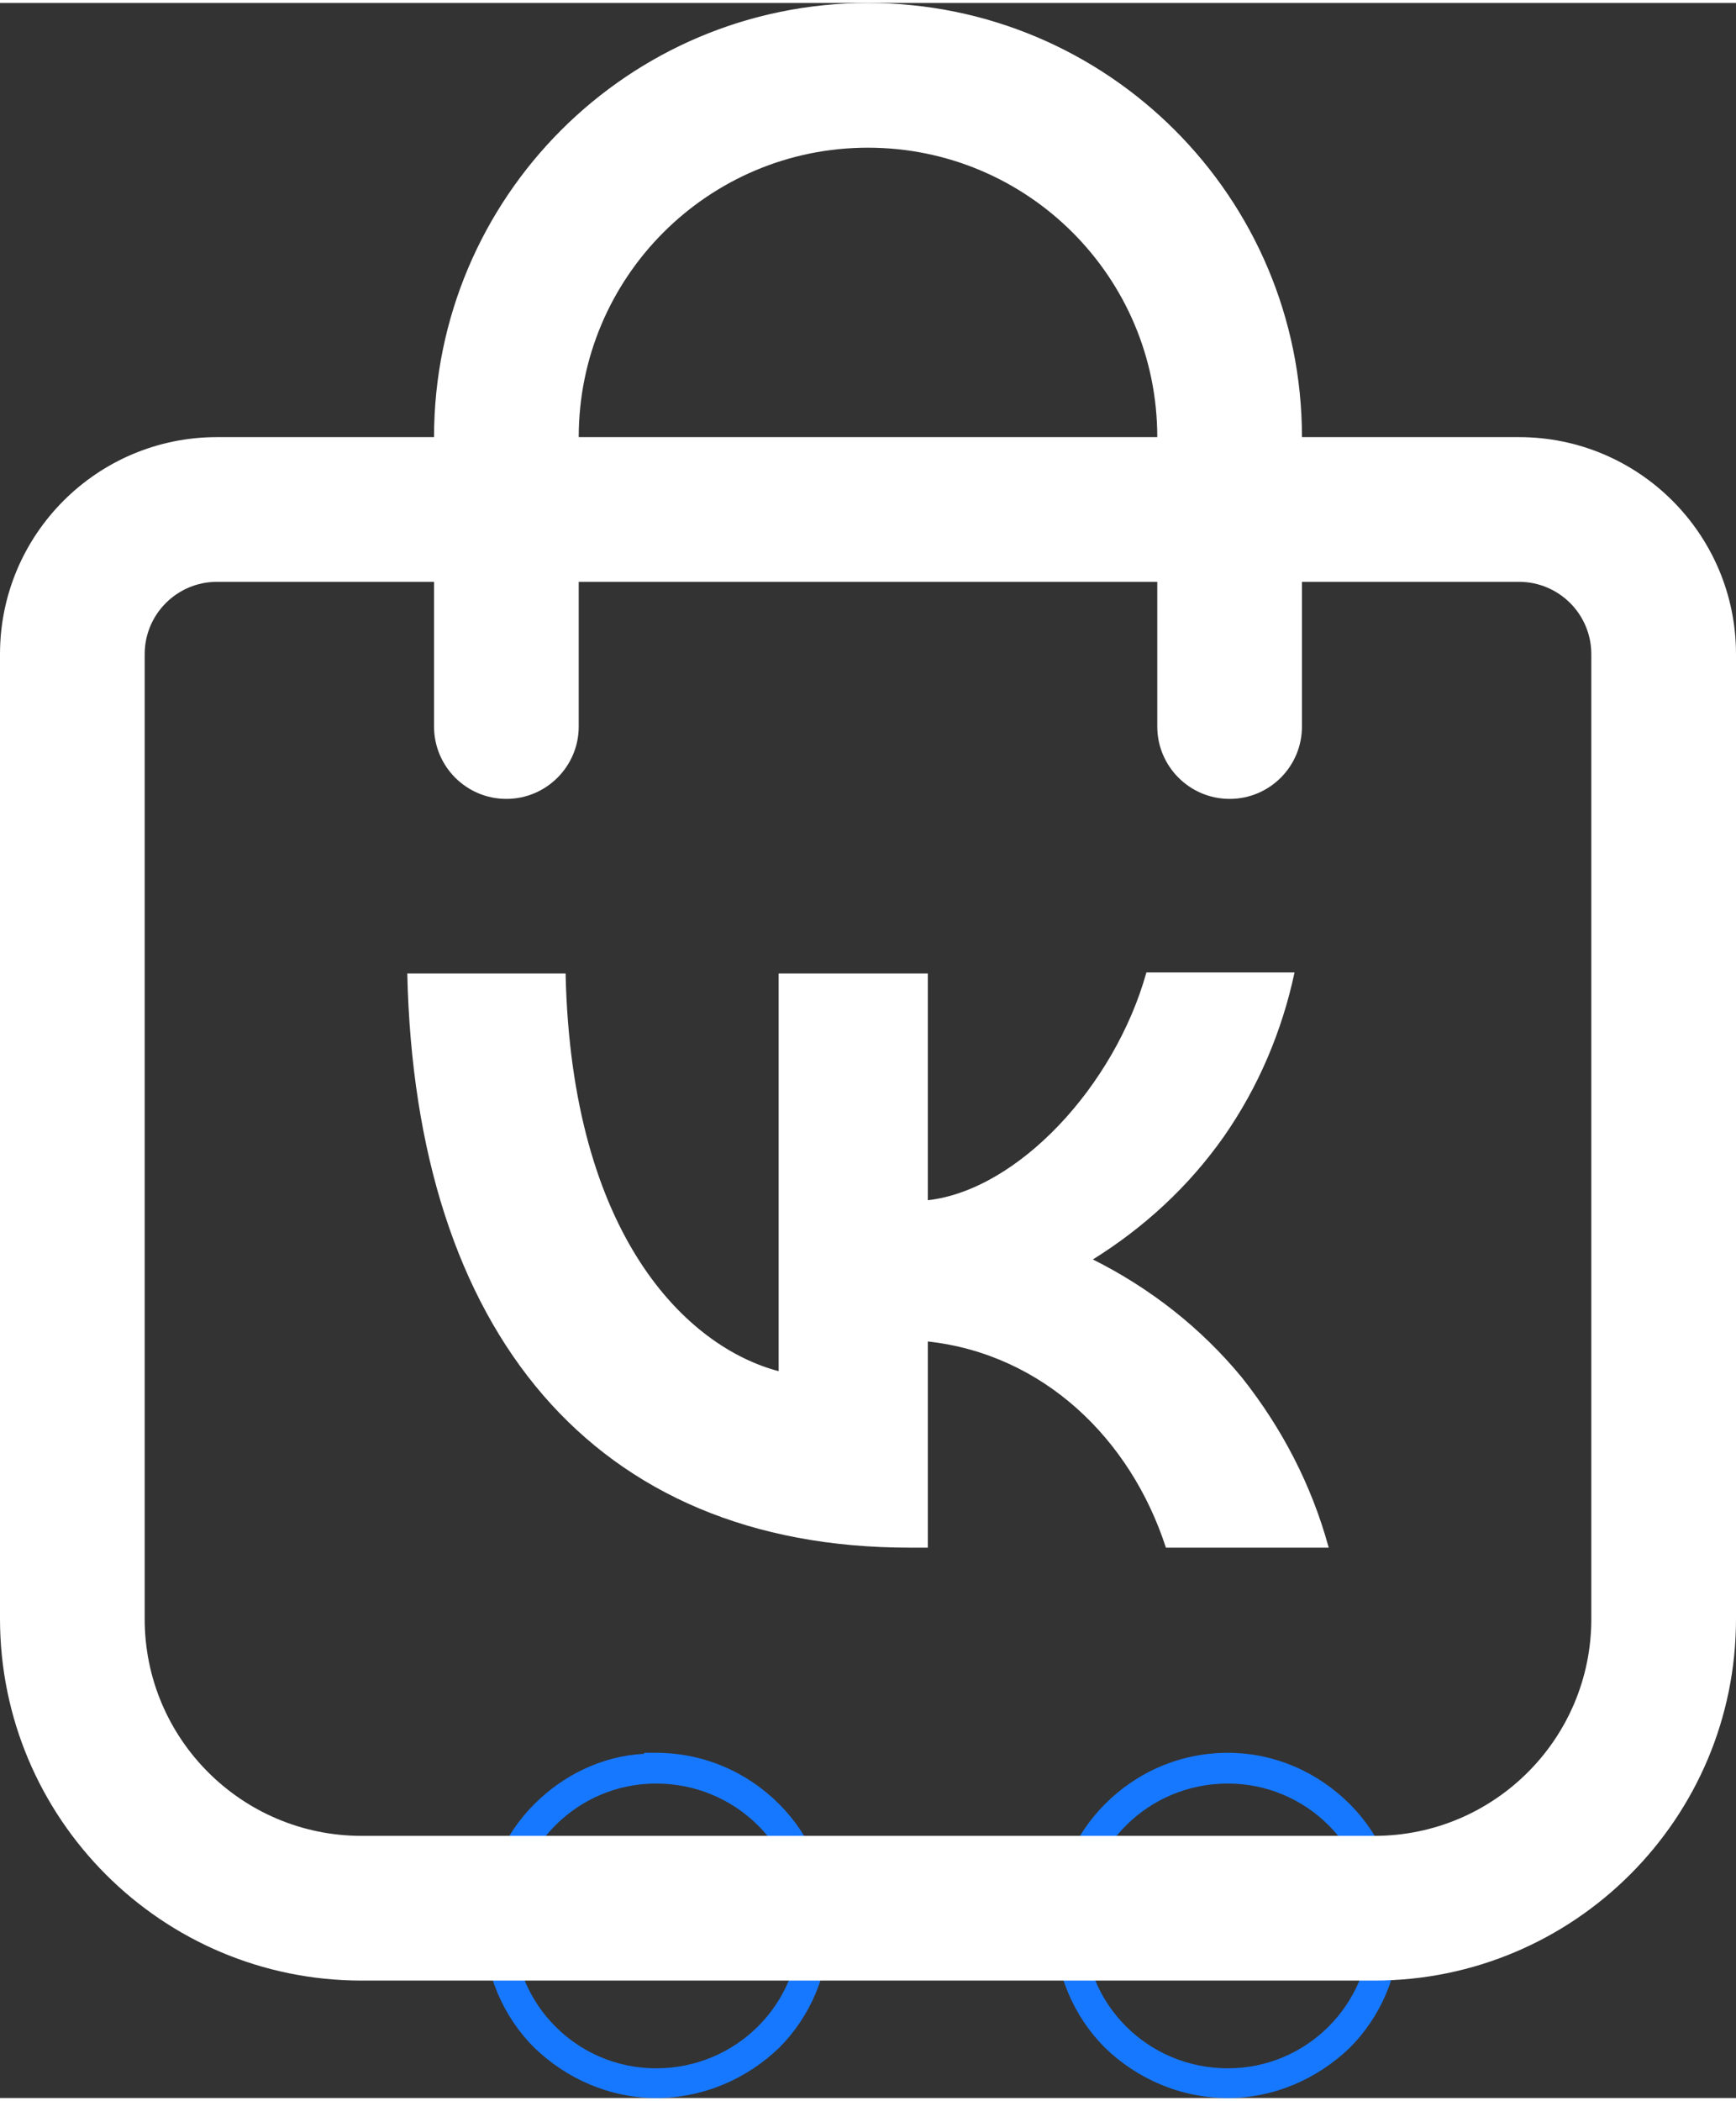
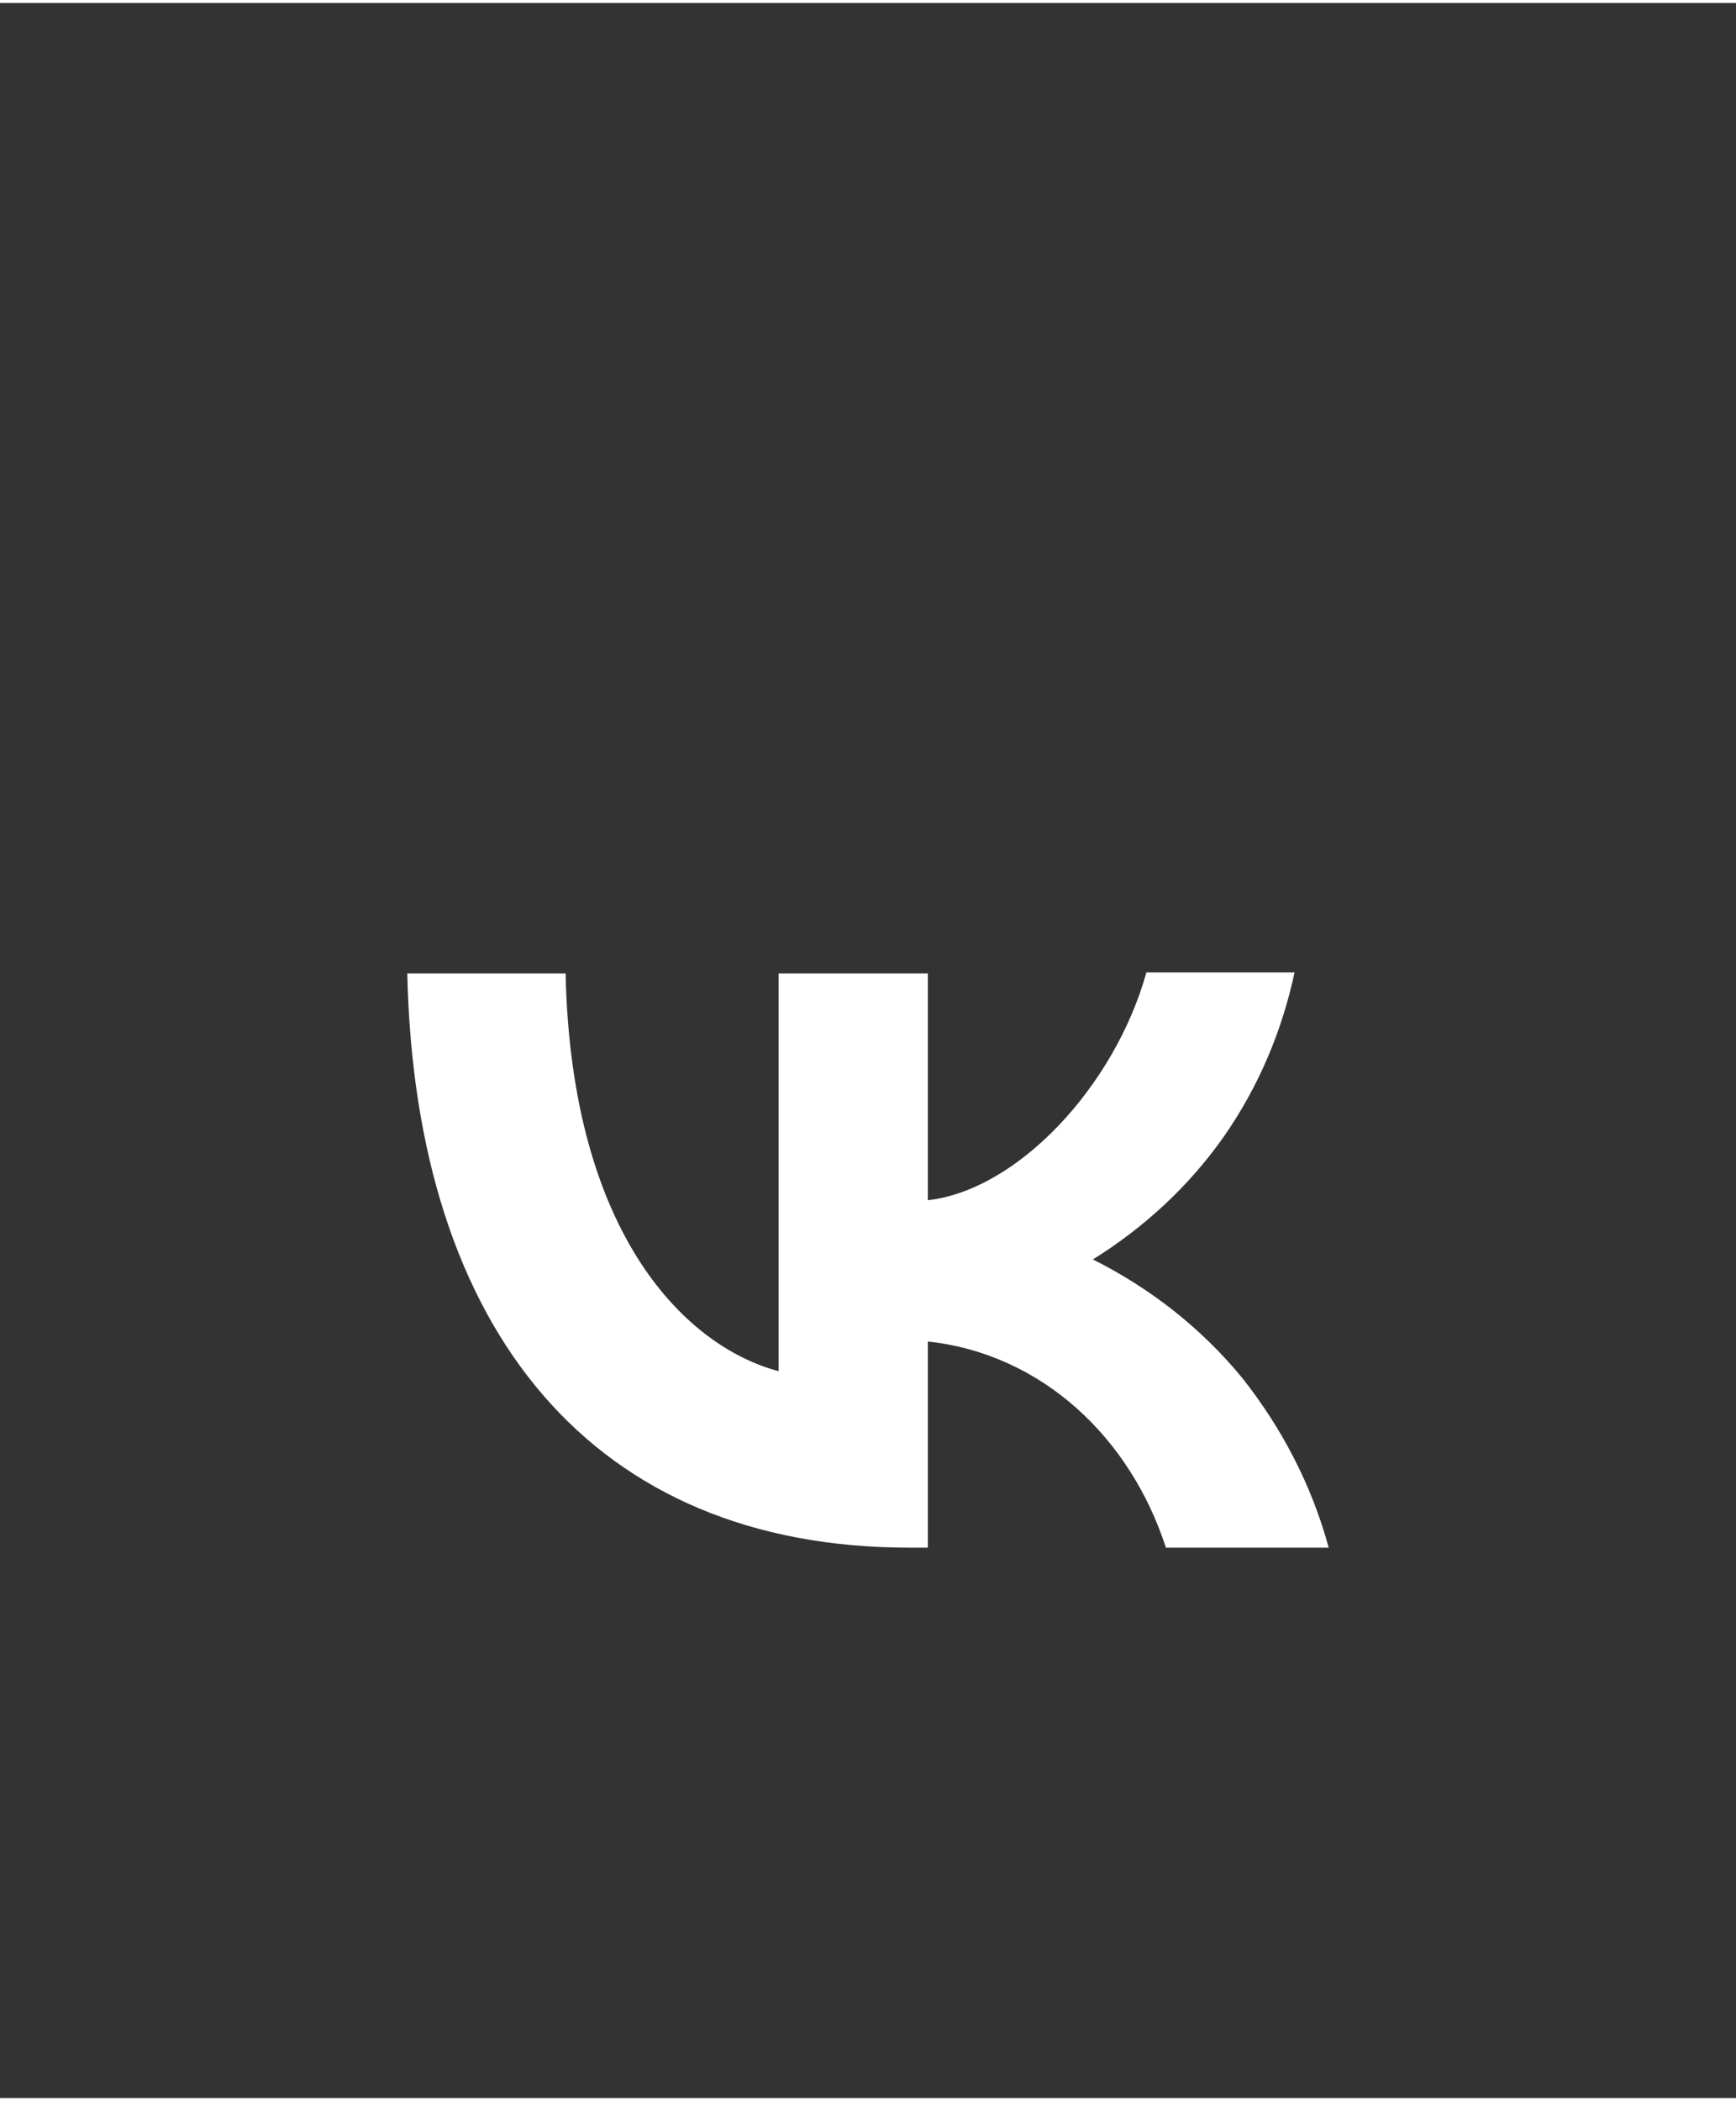
<svg xmlns="http://www.w3.org/2000/svg" xml:space="preserve" width="100px" height="121px" version="1.1" style="shape-rendering:geometricPrecision; text-rendering:geometricPrecision; image-rendering:optimizeQuality; fill-rule:evenodd; clip-rule:evenodd" viewBox="0 0 100.55 121.32">
  <rect x="0" y="0" width="100.55" height="121.32" fill="#333333" stroke="none" />
  <defs>
    <style type="text/css"> .fil0 {fill:#1678FF} .fil1 {fill:white} .fil2 {fill:white;fill-rule:nonzero} </style>
  </defs>
  <g id="Слой_x0020_1">
-     <path id="_1" class="fil0" d="M81.08 111.35c0,2.77 -1.12,5.28 -2.9,7.06 -1.85,1.78 -4.35,2.91 -7.06,2.91 -2.77,0 -5.28,-1.13 -7.12,-2.91 -1.78,-1.78 -2.91,-4.29 -2.91,-7.06 0,-2.77 1.13,-5.27 2.91,-7.05 1.84,-1.85 4.35,-2.97 7.12,-2.97 2.71,0 5.21,1.12 7.06,2.97 1.78,1.78 2.9,4.28 2.9,7.05l0 0zm-1.71 0c0,4.56 -3.7,8.25 -8.25,8.25 -4.62,0 -8.31,-3.69 -8.31,-8.25 0,-4.55 3.69,-8.24 8.31,-8.24 4.55,0 8.25,3.69 8.25,8.24l0 0zm-41.37 -8.24c-4.55,0 -8.24,3.69 -8.24,8.24 0,4.56 3.69,8.25 8.24,8.25 4.62,0 8.32,-3.69 8.32,-8.25 0,-4.55 -3.7,-8.24 -8.32,-8.24l0 0zm-7.05 1.19c1.64,-1.65 3.89,-2.78 6.33,-2.91l0.06 -0.06 0.66 0c2.77,0 5.28,1.12 7.13,2.97 1.78,1.78 2.9,4.28 2.9,7.05 0,2.77 -1.12,5.28 -2.9,7.06 -1.85,1.78 -4.36,2.91 -7.13,2.91 -2.7,0 -5.21,-1.13 -7.05,-2.91 -1.79,-1.78 -2.91,-4.29 -2.91,-7.06l0 0c0,-2.77 1.12,-5.27 2.91,-7.05z" />
    <path class="fil1" d="M23.59 56.2c0.46,20.78 10.82,33.25 29.09,33.25l1.06 0 0 -11.94c6.66,0.73 11.74,5.61 13.79,11.94l9.43 0c-0.99,-3.63 -2.71,-6.92 -5.01,-9.83 -2.38,-2.9 -5.35,-5.21 -8.65,-6.86 2.97,-1.85 5.55,-4.22 7.59,-7.12 1.98,-2.84 3.36,-6.07 4.09,-9.5l-8.58 0c-1.84,6.59 -7.45,12.6 -12.66,13.19l0 -13.13 -8.64 0 0 23.03c-5.28,-1.39 -12.01,-7.79 -12.34,-23.03l-9.17 0 0 0z" />
-     <path class="fil2" d="M87.98 25.14l-12.57 0c0,-13.88 -11.25,-25.14 -25.14,-25.14 -13.88,0 -25.13,11.26 -25.13,25.14l-12.57 0c-6.94,0 -12.57,5.63 -12.57,12.57l0 55.87c0.01,11.56 9.38,20.94 20.95,20.94l58.65 0c11.57,-0.01 20.95,-9.38 20.95,-20.94l0 -55.87c0,-6.94 -5.63,-12.57 -12.57,-12.57l0 0zm-37.71 -16.76c9.26,0 16.76,7.5 16.76,16.76l-33.51 0c0,-9.26 7.5,-16.76 16.75,-16.76zm41.9 85.2c0,6.94 -5.63,12.56 -12.57,12.56l-58.65 0c-6.94,0 -12.57,-5.62 -12.57,-12.56l0 -55.87c0,-2.32 1.88,-4.19 4.19,-4.19l12.57 0 0 8.38c0,2.31 1.87,4.19 4.19,4.19 2.31,0 4.19,-1.88 4.19,-4.19l0 -8.38 33.51 0 0 8.38c0,2.31 1.88,4.19 4.19,4.19 2.32,0 4.19,-1.88 4.19,-4.19l0 -8.38 12.57 0c2.31,0 4.19,1.87 4.19,4.19l0 55.87z" />
  </g>
</svg>